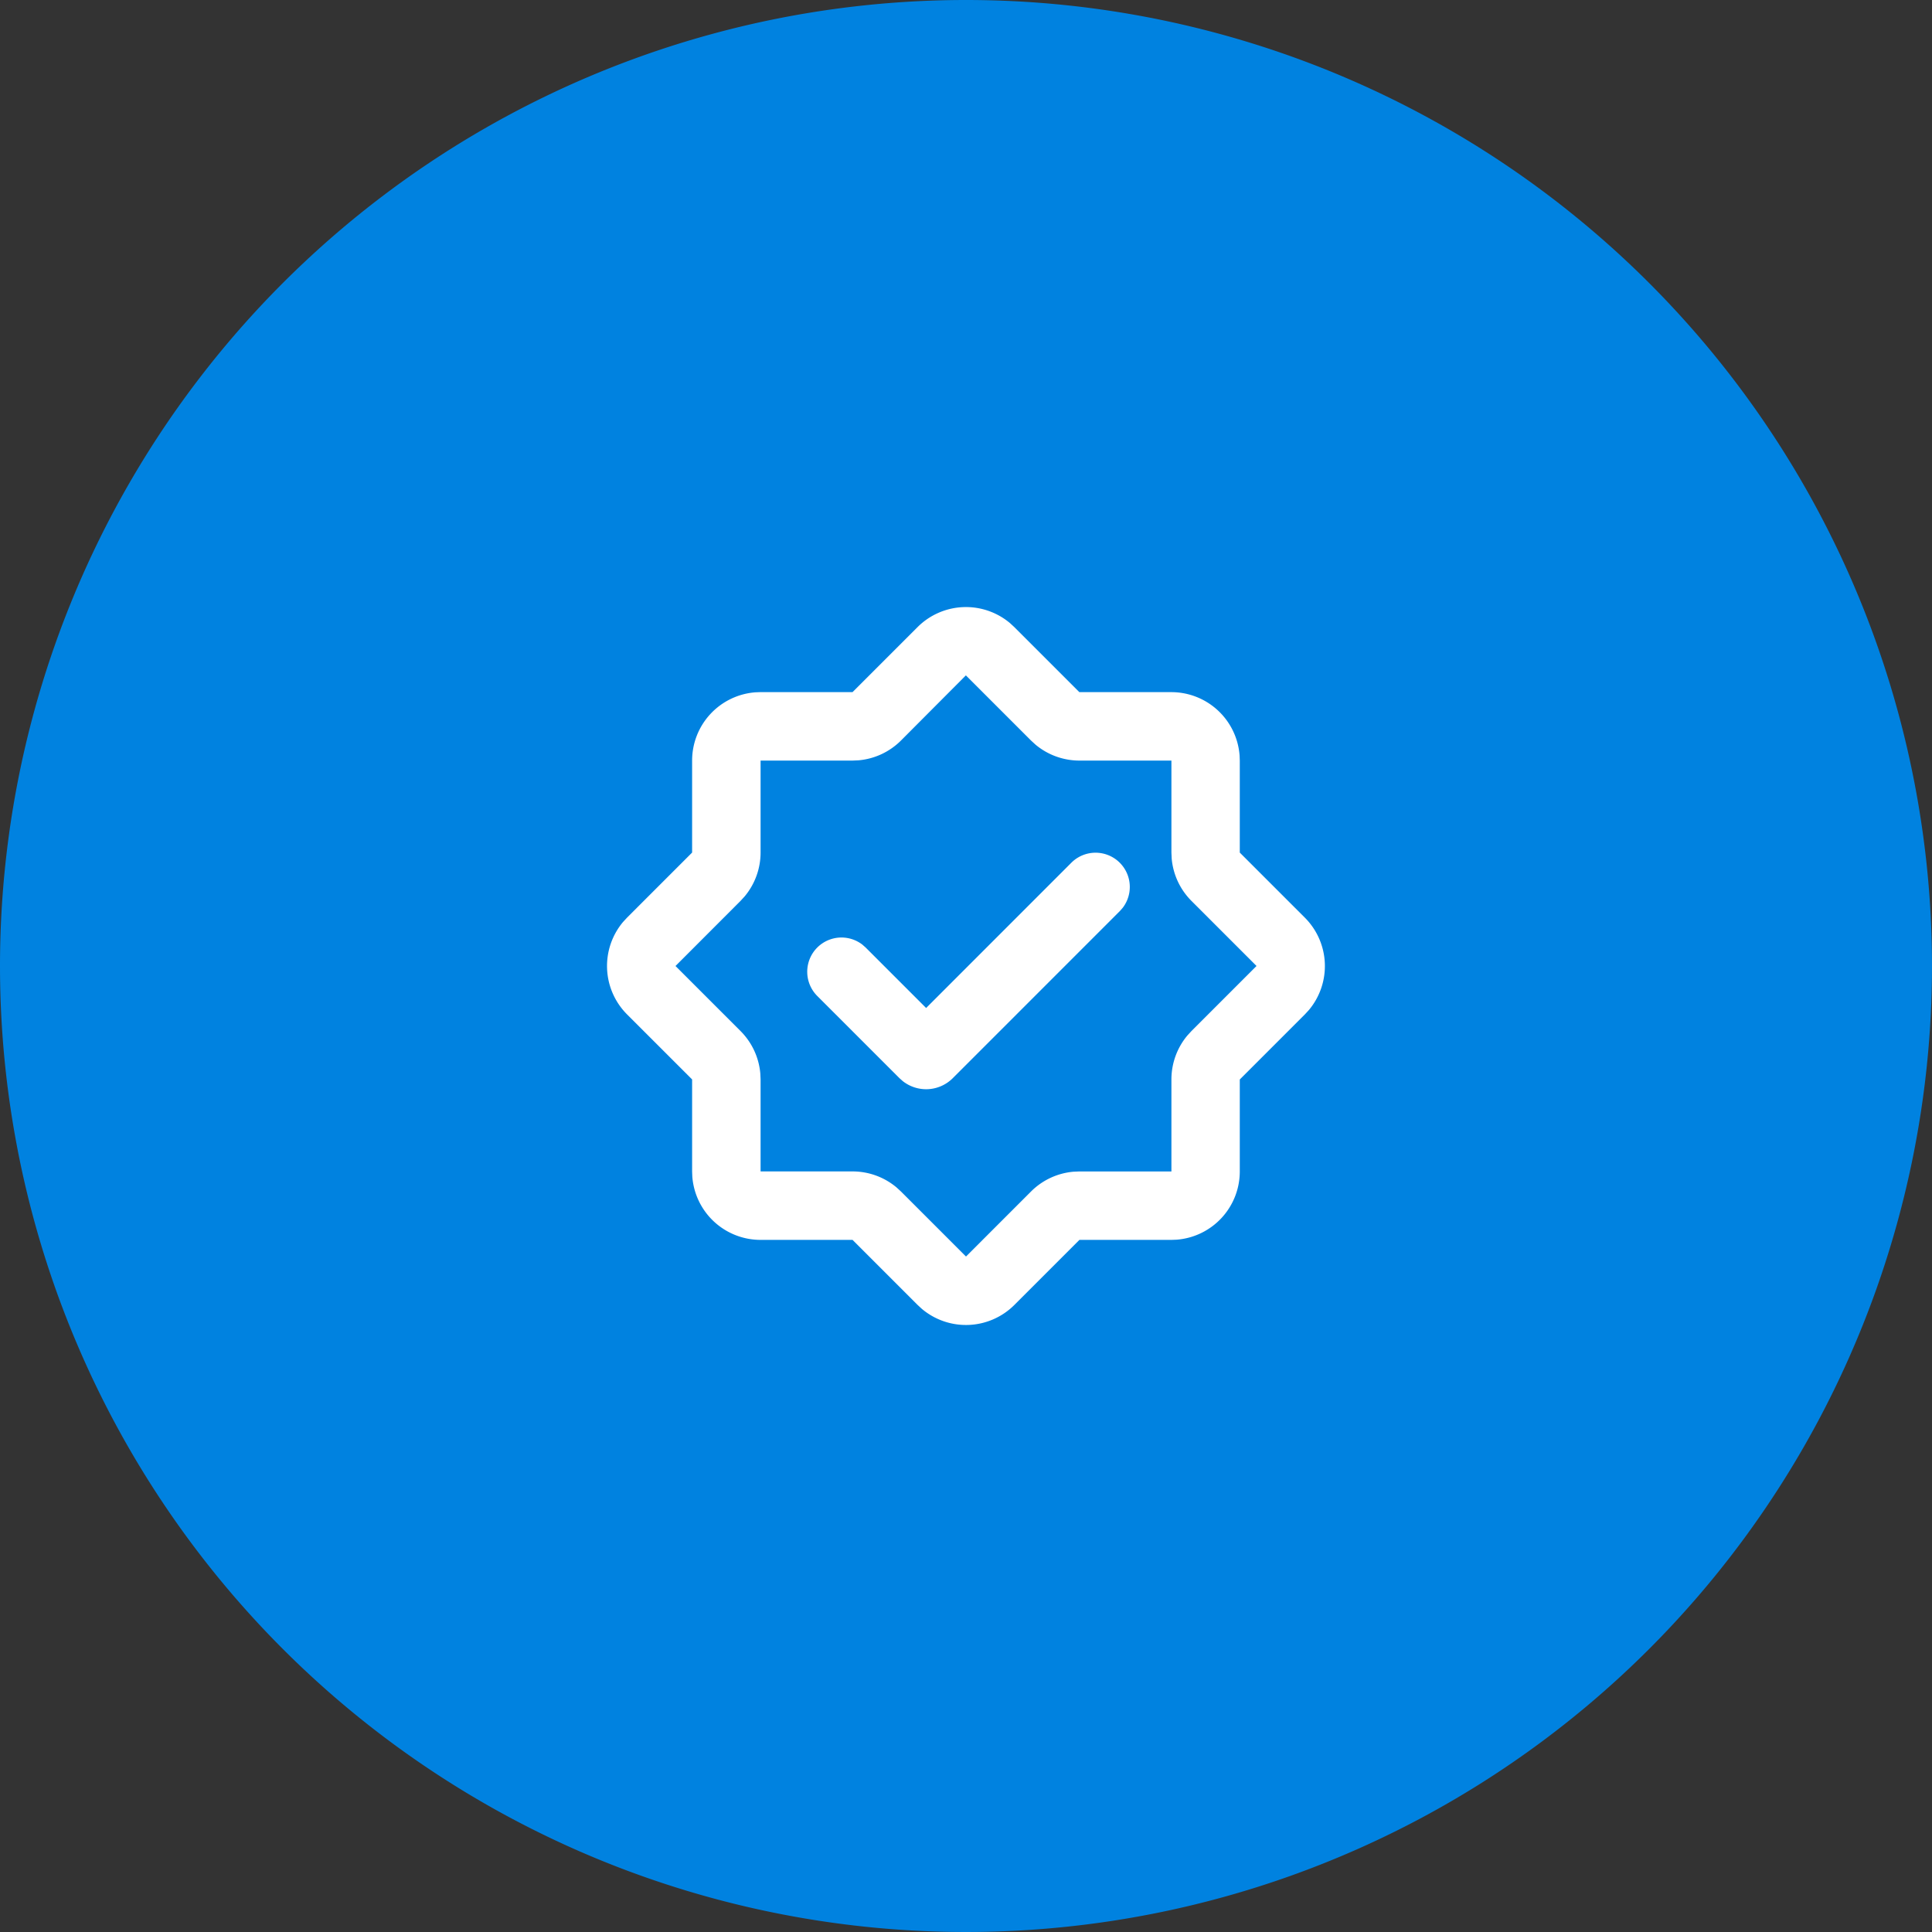
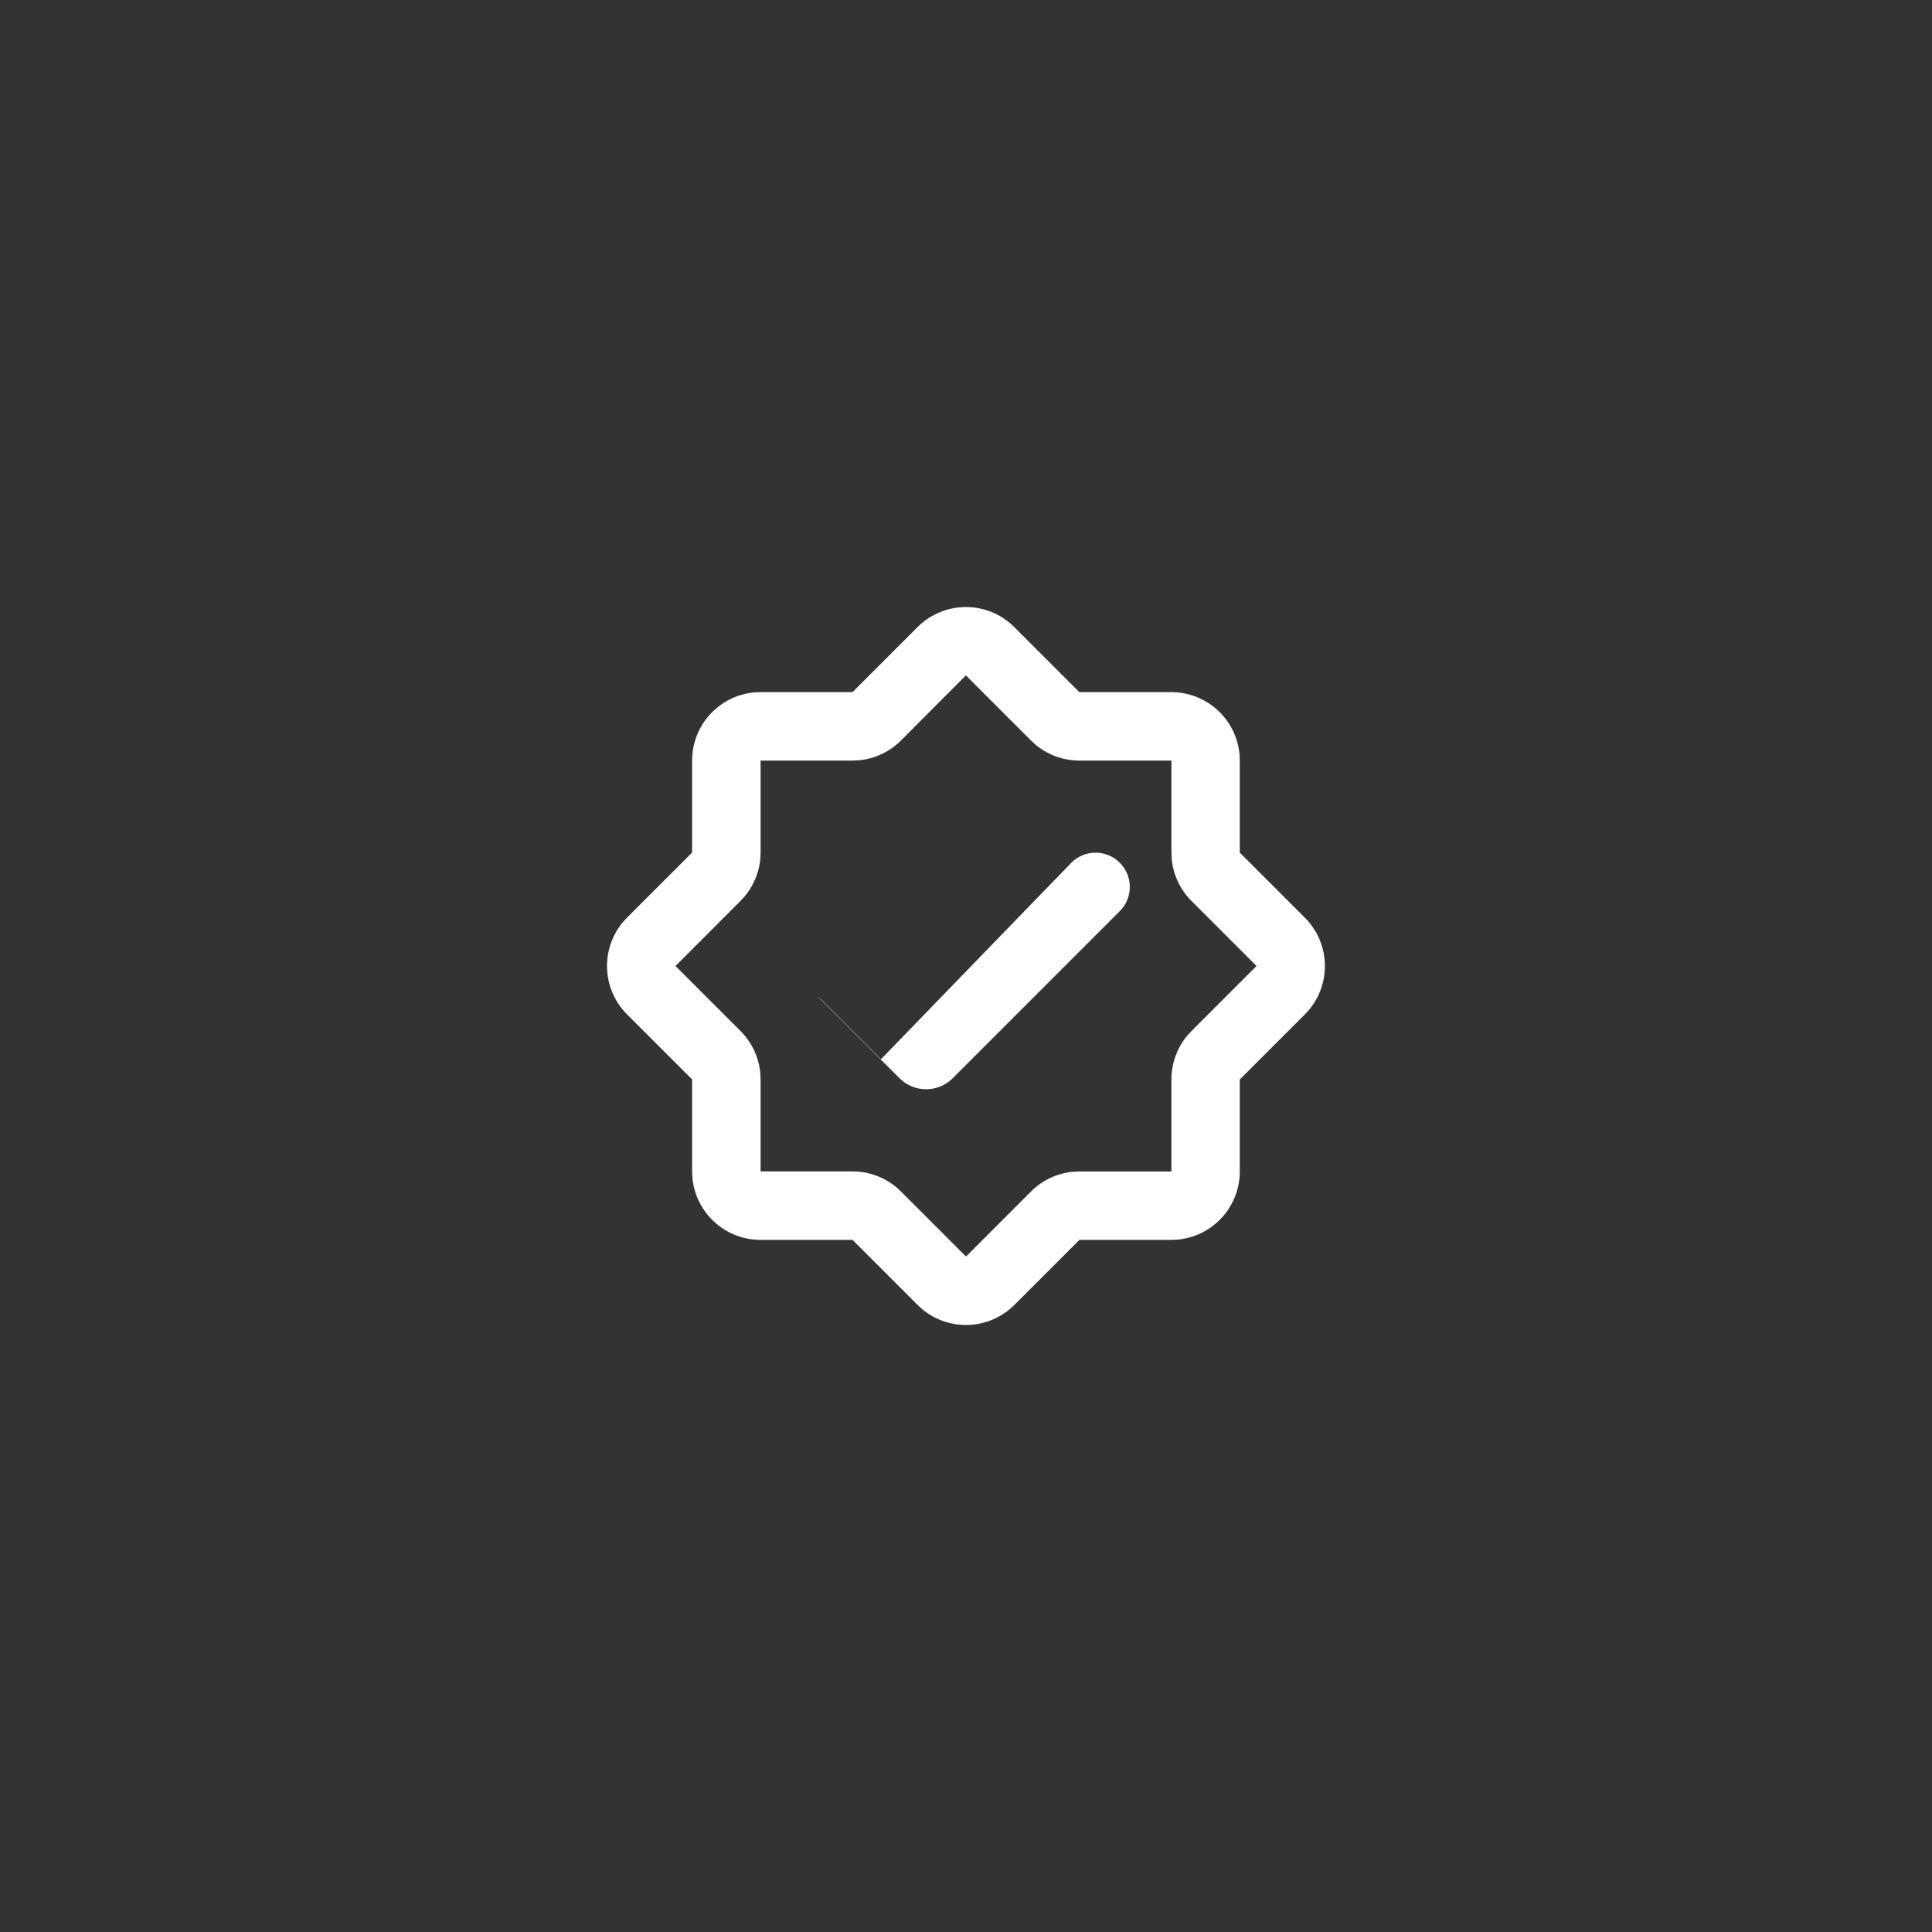
<svg xmlns="http://www.w3.org/2000/svg" width="80" height="80" viewBox="0 0 80 80">
  <rect x="0" y="0" width="80" height="80" fill="#333333" stroke="none" />
  <g id="Group_3490" data-name="Group 3490" transform="translate(-306 -3272)">
-     <path id="Path_3430" data-name="Path 3430" d="M40,0A40,40,0,1,1,0,40,40,40,0,0,1,40,0Z" transform="translate(306 3272)" fill="#0082e0" />
-     <path id="形状" d="M14.374,2.345A2.835,2.835,0,0,1,18.2,2.18l.18.166,2.693,2.693h3.808a2.835,2.835,0,0,1,2.827,2.624l.008.212v3.808l2.693,2.693a2.835,2.835,0,0,1,.166,3.829l-.166.18-2.693,2.693v3.808A2.835,2.835,0,0,1,25.1,27.712l-.212.008H21.076l-2.693,2.693a2.835,2.835,0,0,1-3.829.166l-.18-.166L11.681,27.72H7.873A2.835,2.835,0,0,1,5.046,25.1l-.008-.212V21.076L2.345,18.384a2.836,2.836,0,0,1-.166-3.829l.166-.18,2.693-2.693V7.873A2.835,2.835,0,0,1,7.661,5.046l.212-.008h3.808Zm2,2L13.686,7.043a2.835,2.835,0,0,1-1.755.819l-.249.011H7.873v3.808A2.835,2.835,0,0,1,7.211,13.5l-.169.184L4.35,16.379l2.693,2.693a2.835,2.835,0,0,1,.819,1.756l.011.249v3.808h3.808a2.836,2.836,0,0,1,1.821.662l.184.169,2.693,2.693,2.693-2.693a2.837,2.837,0,0,1,1.756-.819l.249-.011h3.808V21.076a2.835,2.835,0,0,1,.662-1.821l.169-.184,2.693-2.693-2.693-2.693a2.836,2.836,0,0,1-.82-1.755l-.011-.249V7.873H21.076a2.835,2.835,0,0,1-1.821-.662l-.184-.169ZM20.744,12.1a1.418,1.418,0,0,1,2.123,1.871l-.118.134L15.83,21.025a1.56,1.56,0,0,1-2.069.121l-.136-.121-3.408-3.408a1.418,1.418,0,0,1,1.871-2.123l.134.118,2.506,2.506Z" transform="translate(329.621 3295.621)" fill="#fff" />
+     <path id="形状" d="M14.374,2.345A2.835,2.835,0,0,1,18.2,2.18l.18.166,2.693,2.693h3.808a2.835,2.835,0,0,1,2.827,2.624l.008.212v3.808l2.693,2.693a2.835,2.835,0,0,1,.166,3.829l-.166.18-2.693,2.693v3.808A2.835,2.835,0,0,1,25.1,27.712l-.212.008H21.076l-2.693,2.693a2.835,2.835,0,0,1-3.829.166l-.18-.166L11.681,27.72H7.873A2.835,2.835,0,0,1,5.046,25.1l-.008-.212V21.076L2.345,18.384a2.836,2.836,0,0,1-.166-3.829l.166-.18,2.693-2.693V7.873A2.835,2.835,0,0,1,7.661,5.046l.212-.008h3.808Zm2,2L13.686,7.043a2.835,2.835,0,0,1-1.755.819l-.249.011H7.873v3.808A2.835,2.835,0,0,1,7.211,13.5l-.169.184L4.35,16.379l2.693,2.693a2.835,2.835,0,0,1,.819,1.756l.011.249v3.808h3.808a2.836,2.836,0,0,1,1.821.662l.184.169,2.693,2.693,2.693-2.693a2.837,2.837,0,0,1,1.756-.819l.249-.011h3.808V21.076a2.835,2.835,0,0,1,.662-1.821l.169-.184,2.693-2.693-2.693-2.693a2.836,2.836,0,0,1-.82-1.755l-.011-.249V7.873H21.076a2.835,2.835,0,0,1-1.821-.662l-.184-.169ZM20.744,12.1a1.418,1.418,0,0,1,2.123,1.871l-.118.134L15.83,21.025a1.56,1.56,0,0,1-2.069.121l-.136-.121-3.408-3.408l.134.118,2.506,2.506Z" transform="translate(329.621 3295.621)" fill="#fff" />
  </g>
</svg>